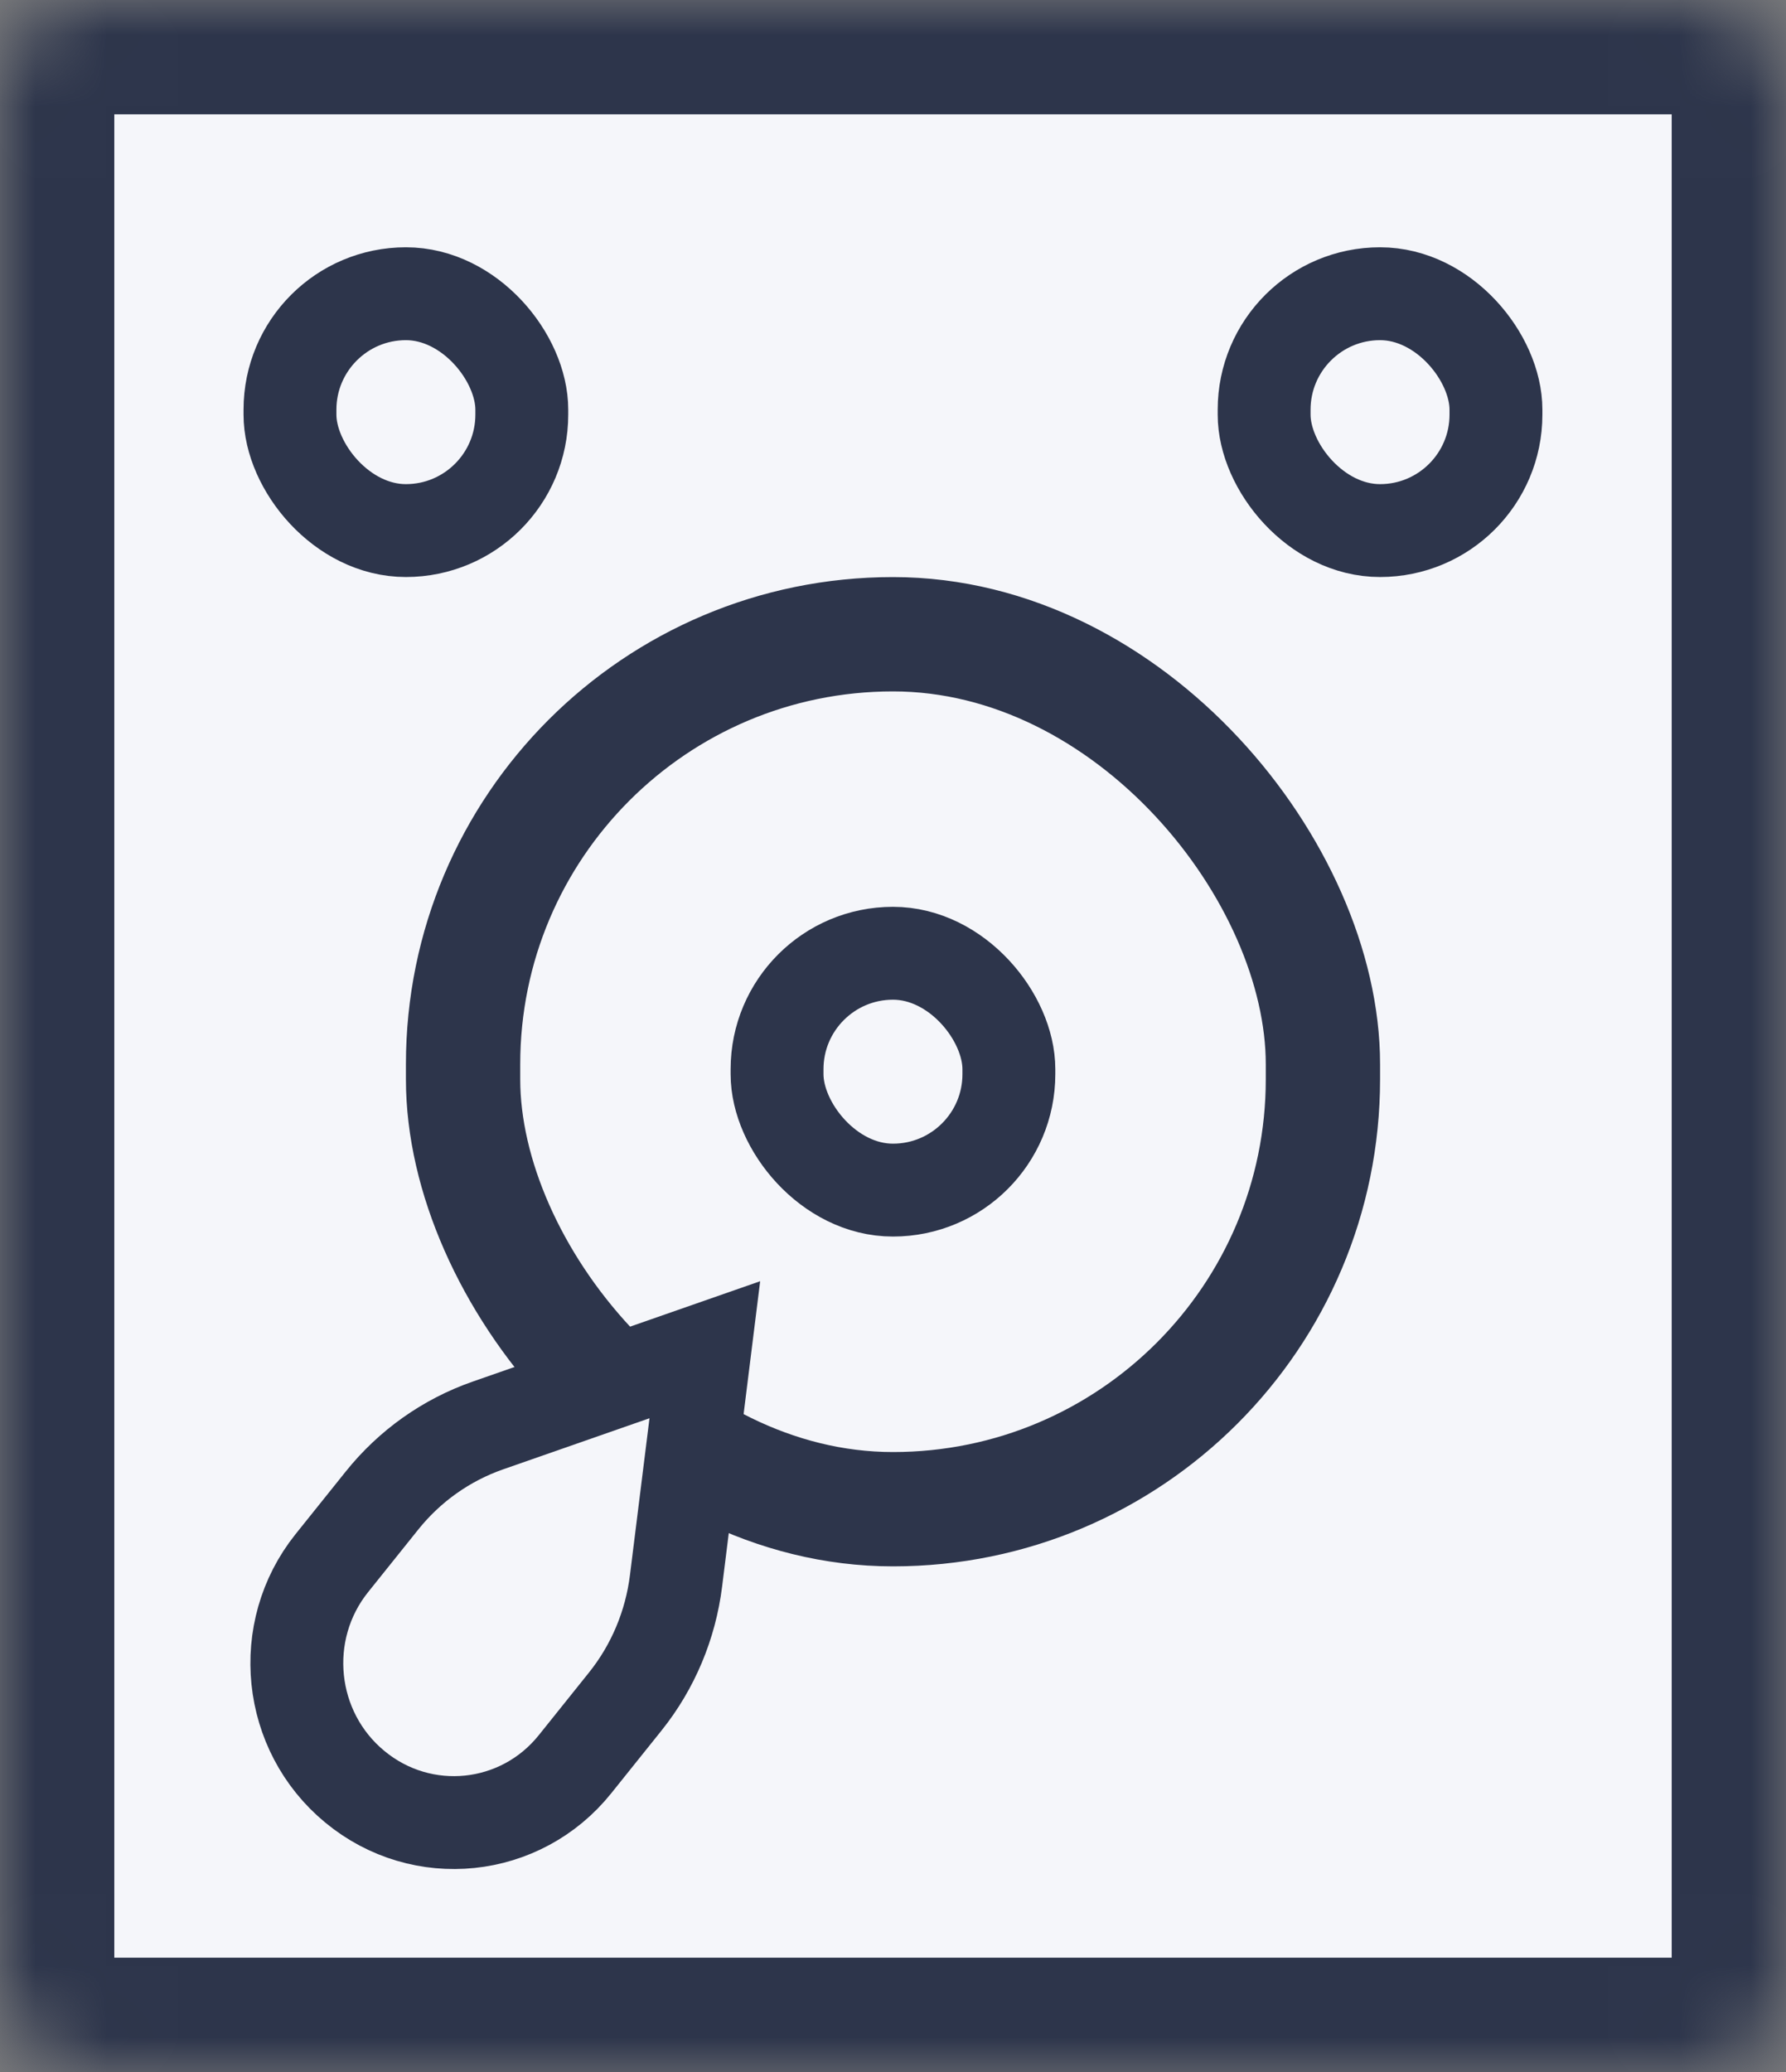
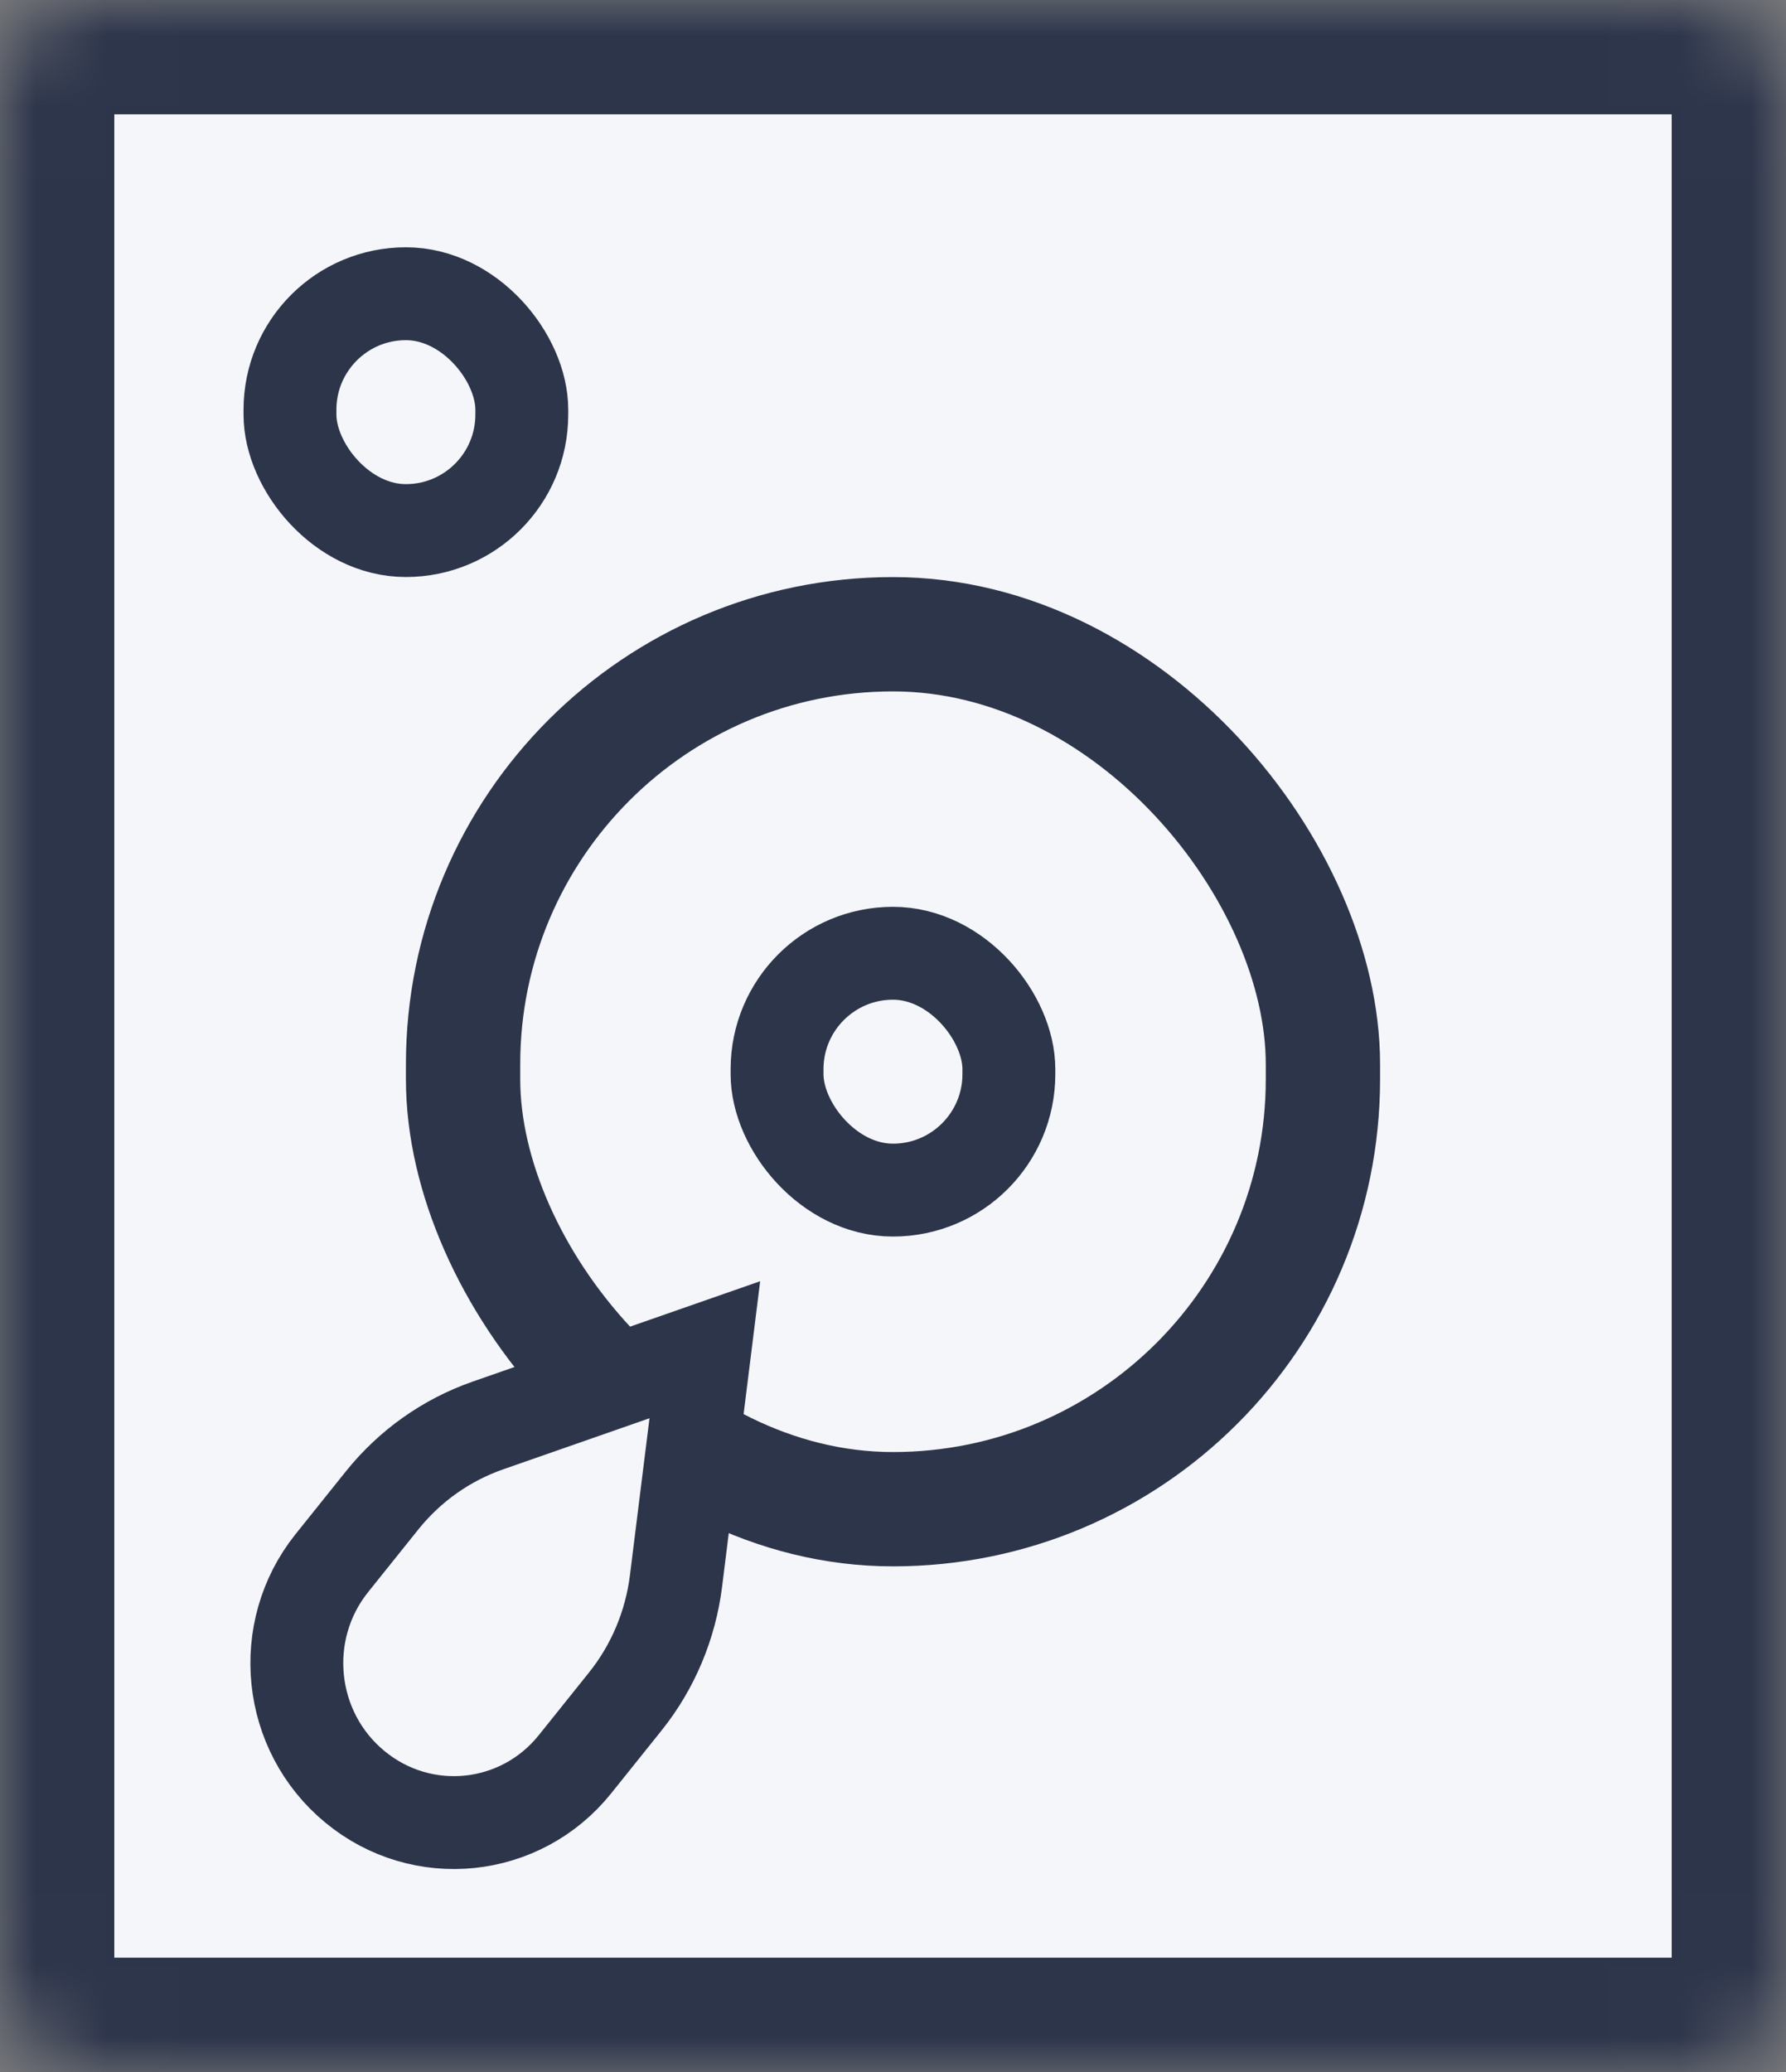
<svg xmlns="http://www.w3.org/2000/svg" width="25" height="29" viewBox="0 0 25 29" fill="none">
  <rect x="0" y="0" width="25" height="29" fill="#808080" stroke="none" />
  <mask id="path-1-inside-1_237_4158" fill="white">
    <rect width="25" height="29" rx="1.32" />
  </mask>
  <rect width="25" height="29" rx="1.32" fill="#F5F6FA" stroke="#2D354B" stroke-width="3.2" mask="url(#path-1-inside-1_237_4158)" />
  <rect x="6.482" y="8.877" width="12.036" height="12.246" rx="6.018" fill="#F5F6FA" stroke="#2D354B" stroke-width="1.6" />
-   <rect x="17.695" y="4.111" width="3.245" height="3.315" rx="1.623" fill="#F5F6FA" stroke="#2D354B" stroke-width="1.3" />
  <rect x="4.059" y="4.111" width="3.245" height="3.315" rx="1.623" fill="#F5F6FA" stroke="#2D354B" stroke-width="1.3" />
  <rect x="10.877" y="13.342" width="3.245" height="3.315" rx="1.623" fill="#F5F6FA" stroke="#2D354B" stroke-width="1.3" />
  <path d="M4.967 25.008C4.026 24.232 3.882 22.831 4.644 21.879L5.346 21.003C5.734 20.518 6.248 20.154 6.83 19.951L9.866 18.891L9.463 22.125C9.386 22.745 9.14 23.331 8.752 23.815L8.05 24.691C7.288 25.643 5.907 25.785 4.967 25.008Z" fill="#F5F6FA" stroke="#2D354B" stroke-width="1.3" />
</svg>